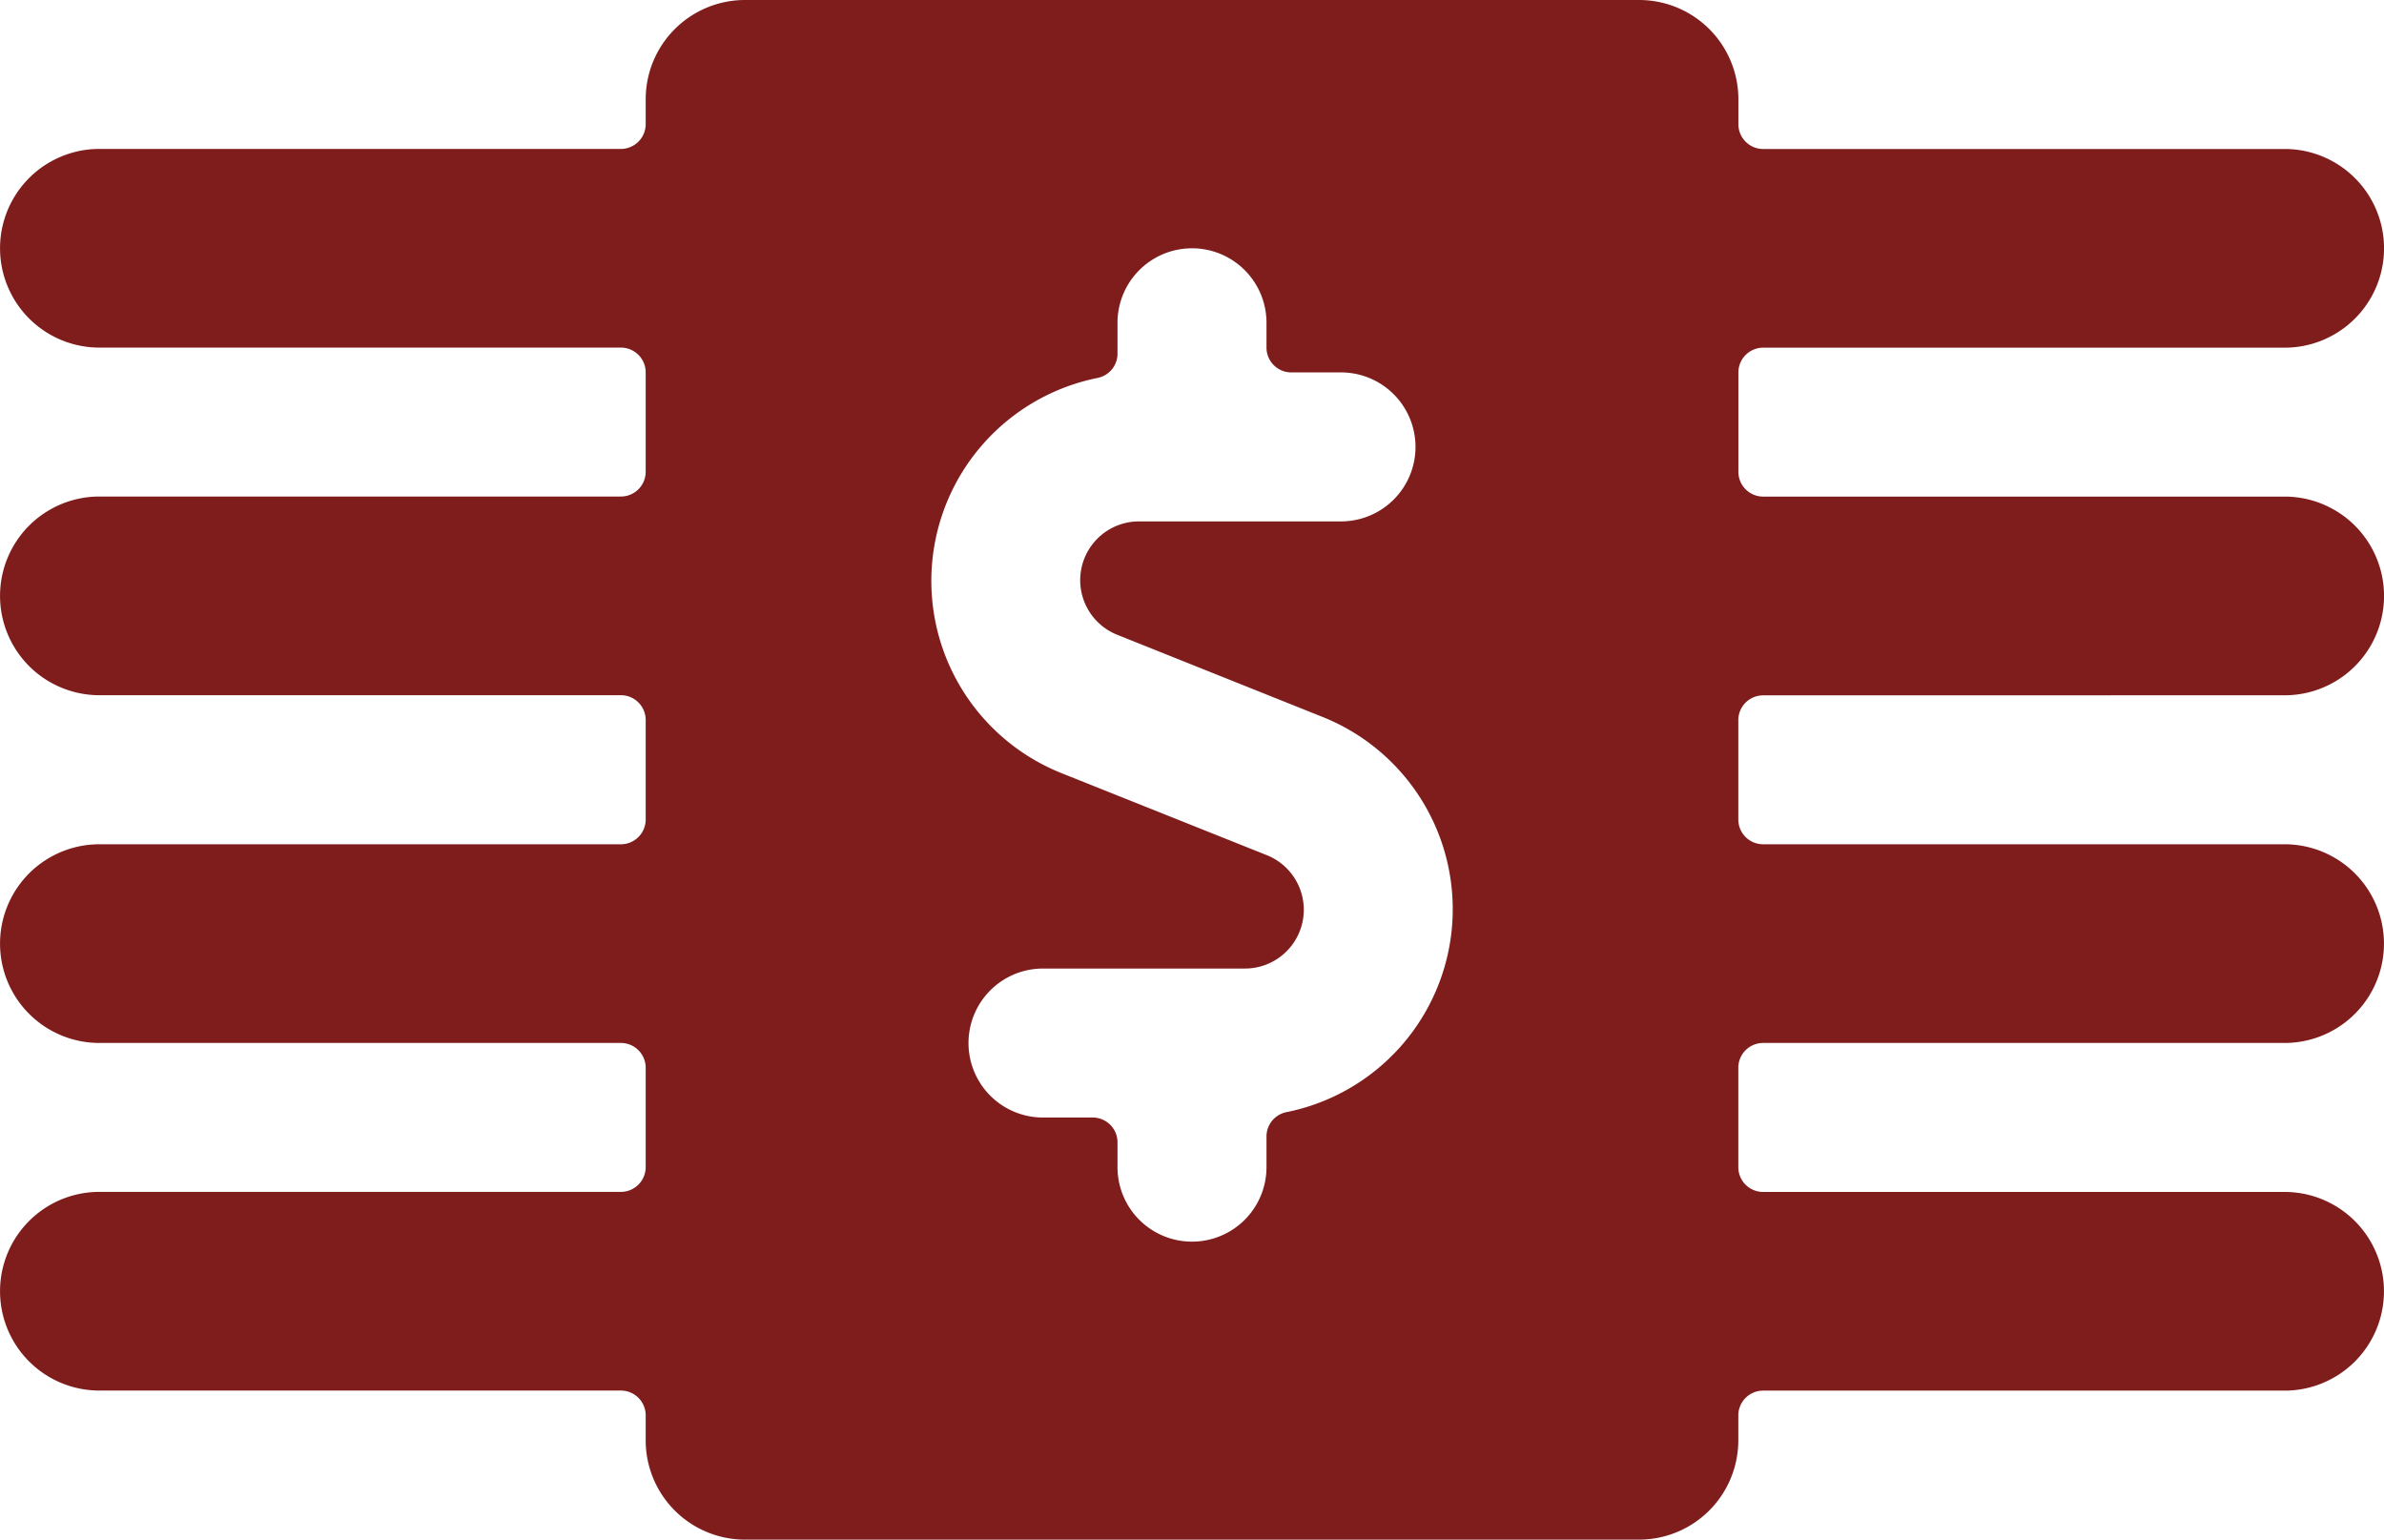
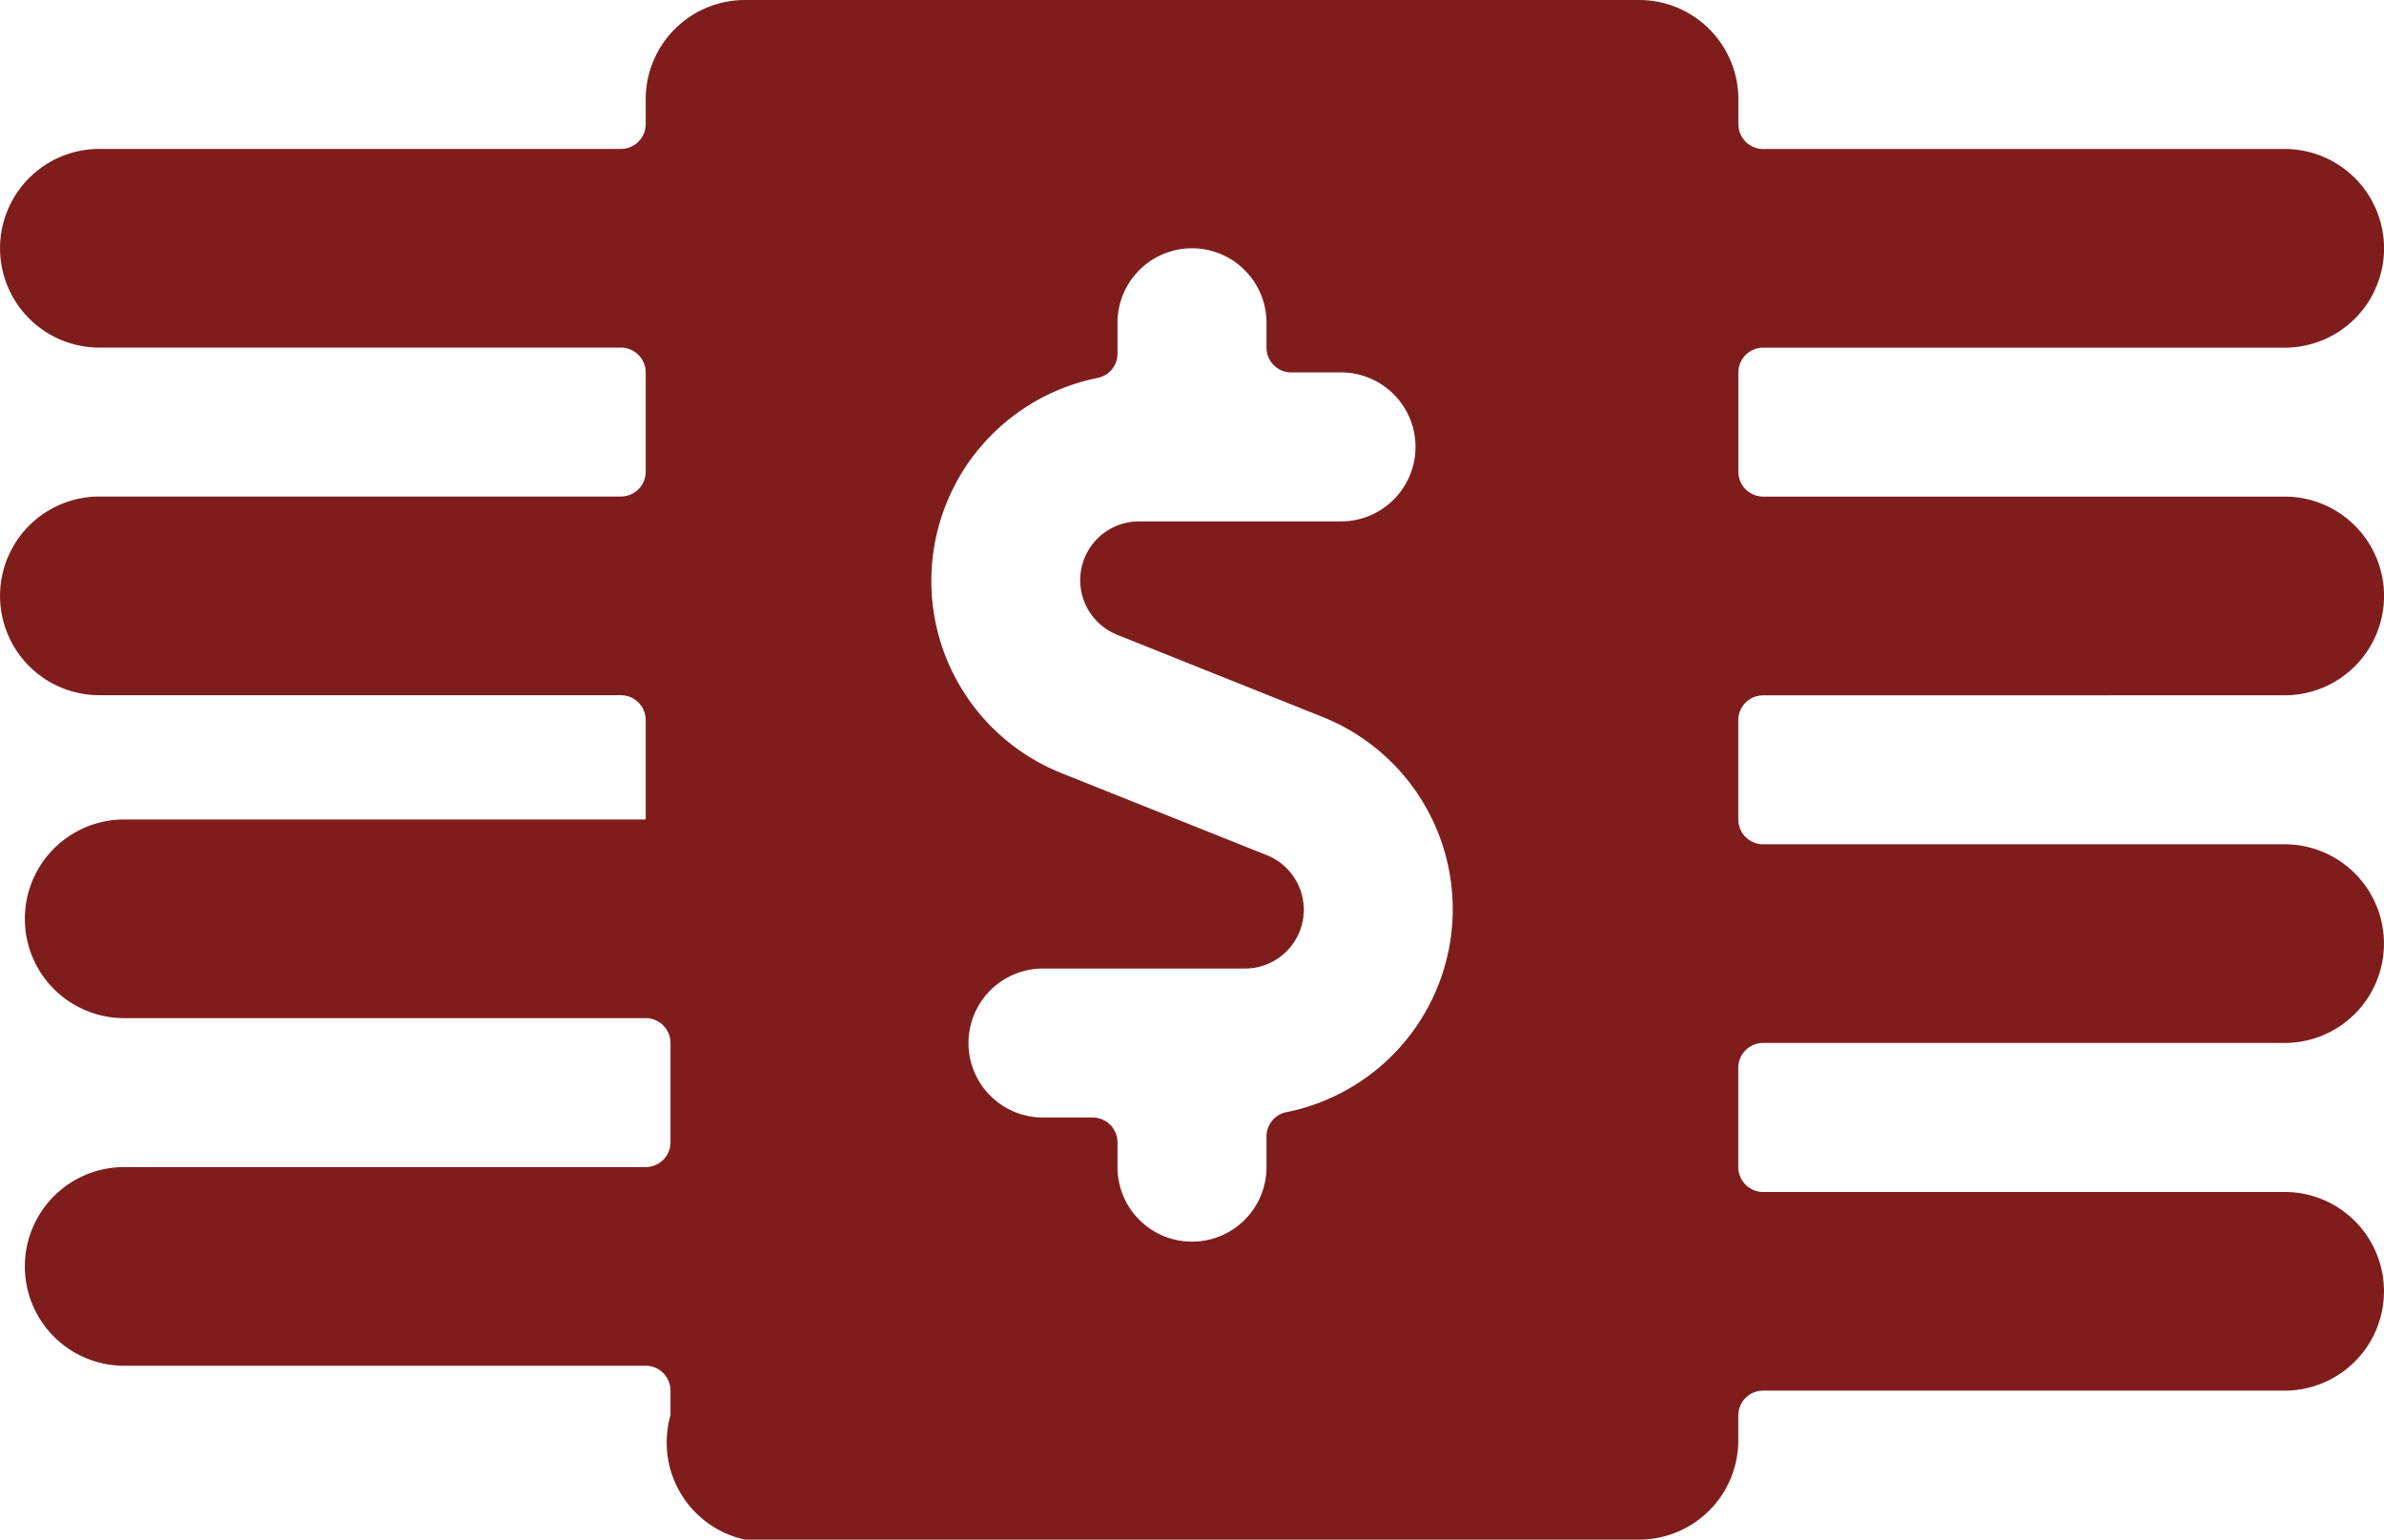
<svg xmlns="http://www.w3.org/2000/svg" width="32" height="20.667" viewBox="0 0 32 20.667">
-   <path id="accounting-bill-stack" d="M30.667,13.583a1.333,1.333,0,0,0,0-2.667h-7a.333.333,0,0,1-.333-.333V9.25a.333.333,0,0,1,.333-.333h7a1.333,1.333,0,0,0,0-2.667h-7a.333.333,0,0,1-.333-.333V5.583A1.333,1.333,0,0,0,22,4.25H10A1.333,1.333,0,0,0,8.667,5.583v.333a.333.333,0,0,1-.333.333h-7a1.333,1.333,0,1,0,0,2.667h7a.333.333,0,0,1,.333.333v1.333a.333.333,0,0,1-.333.333h-7a1.333,1.333,0,1,0,0,2.667h7a.333.333,0,0,1,.333.333V15.25a.333.333,0,0,1-.333.333h-7a1.333,1.333,0,0,0,0,2.667h7a.333.333,0,0,1,.333.333v1.333a.333.333,0,0,1-.333.333h-7a1.333,1.333,0,1,0,0,2.667h7a.333.333,0,0,1,.333.333v.333A1.333,1.333,0,0,0,10,24.917H22a1.333,1.333,0,0,0,1.333-1.333V23.25a.333.333,0,0,1,.333-.333h7a1.333,1.333,0,0,0,0-2.667h-7a.333.333,0,0,1-.333-.333V18.583a.333.333,0,0,1,.333-.333h7a1.333,1.333,0,0,0,0-2.667h-7a.333.333,0,0,1-.333-.333V13.917a.333.333,0,0,1,.333-.333Zm-12.919.289a2.779,2.779,0,0,1-.481,5.307.332.332,0,0,0-.267.327v.411a1,1,0,1,1-2,0v-.333a.333.333,0,0,0-.333-.333H14a1,1,0,0,1,0-2h2.711a.789.789,0,0,0,.295-1.521l-2.753-1.1a2.779,2.779,0,0,1,.481-5.307A.332.332,0,0,0,15,8.994V8.583a1,1,0,0,1,2,0v.333a.333.333,0,0,0,.333.333H18a1,1,0,0,1,0,2H15.289a.789.789,0,0,0-.295,1.521Z" transform="translate(0 -4.25)" fill="#7f1d1d" />
+   <path id="accounting-bill-stack" d="M30.667,13.583a1.333,1.333,0,0,0,0-2.667h-7a.333.333,0,0,1-.333-.333V9.25a.333.333,0,0,1,.333-.333h7a1.333,1.333,0,0,0,0-2.667h-7a.333.333,0,0,1-.333-.333V5.583A1.333,1.333,0,0,0,22,4.25H10A1.333,1.333,0,0,0,8.667,5.583v.333a.333.333,0,0,1-.333.333h-7a1.333,1.333,0,1,0,0,2.667h7a.333.333,0,0,1,.333.333v1.333a.333.333,0,0,1-.333.333h-7a1.333,1.333,0,1,0,0,2.667h7a.333.333,0,0,1,.333.333V15.25h-7a1.333,1.333,0,0,0,0,2.667h7a.333.333,0,0,1,.333.333v1.333a.333.333,0,0,1-.333.333h-7a1.333,1.333,0,1,0,0,2.667h7a.333.333,0,0,1,.333.333v.333A1.333,1.333,0,0,0,10,24.917H22a1.333,1.333,0,0,0,1.333-1.333V23.25a.333.333,0,0,1,.333-.333h7a1.333,1.333,0,0,0,0-2.667h-7a.333.333,0,0,1-.333-.333V18.583a.333.333,0,0,1,.333-.333h7a1.333,1.333,0,0,0,0-2.667h-7a.333.333,0,0,1-.333-.333V13.917a.333.333,0,0,1,.333-.333Zm-12.919.289a2.779,2.779,0,0,1-.481,5.307.332.332,0,0,0-.267.327v.411a1,1,0,1,1-2,0v-.333a.333.333,0,0,0-.333-.333H14a1,1,0,0,1,0-2h2.711a.789.789,0,0,0,.295-1.521l-2.753-1.1a2.779,2.779,0,0,1,.481-5.307A.332.332,0,0,0,15,8.994V8.583a1,1,0,0,1,2,0v.333a.333.333,0,0,0,.333.333H18a1,1,0,0,1,0,2H15.289a.789.789,0,0,0-.295,1.521Z" transform="translate(0 -4.25)" fill="#7f1d1d" />
</svg>